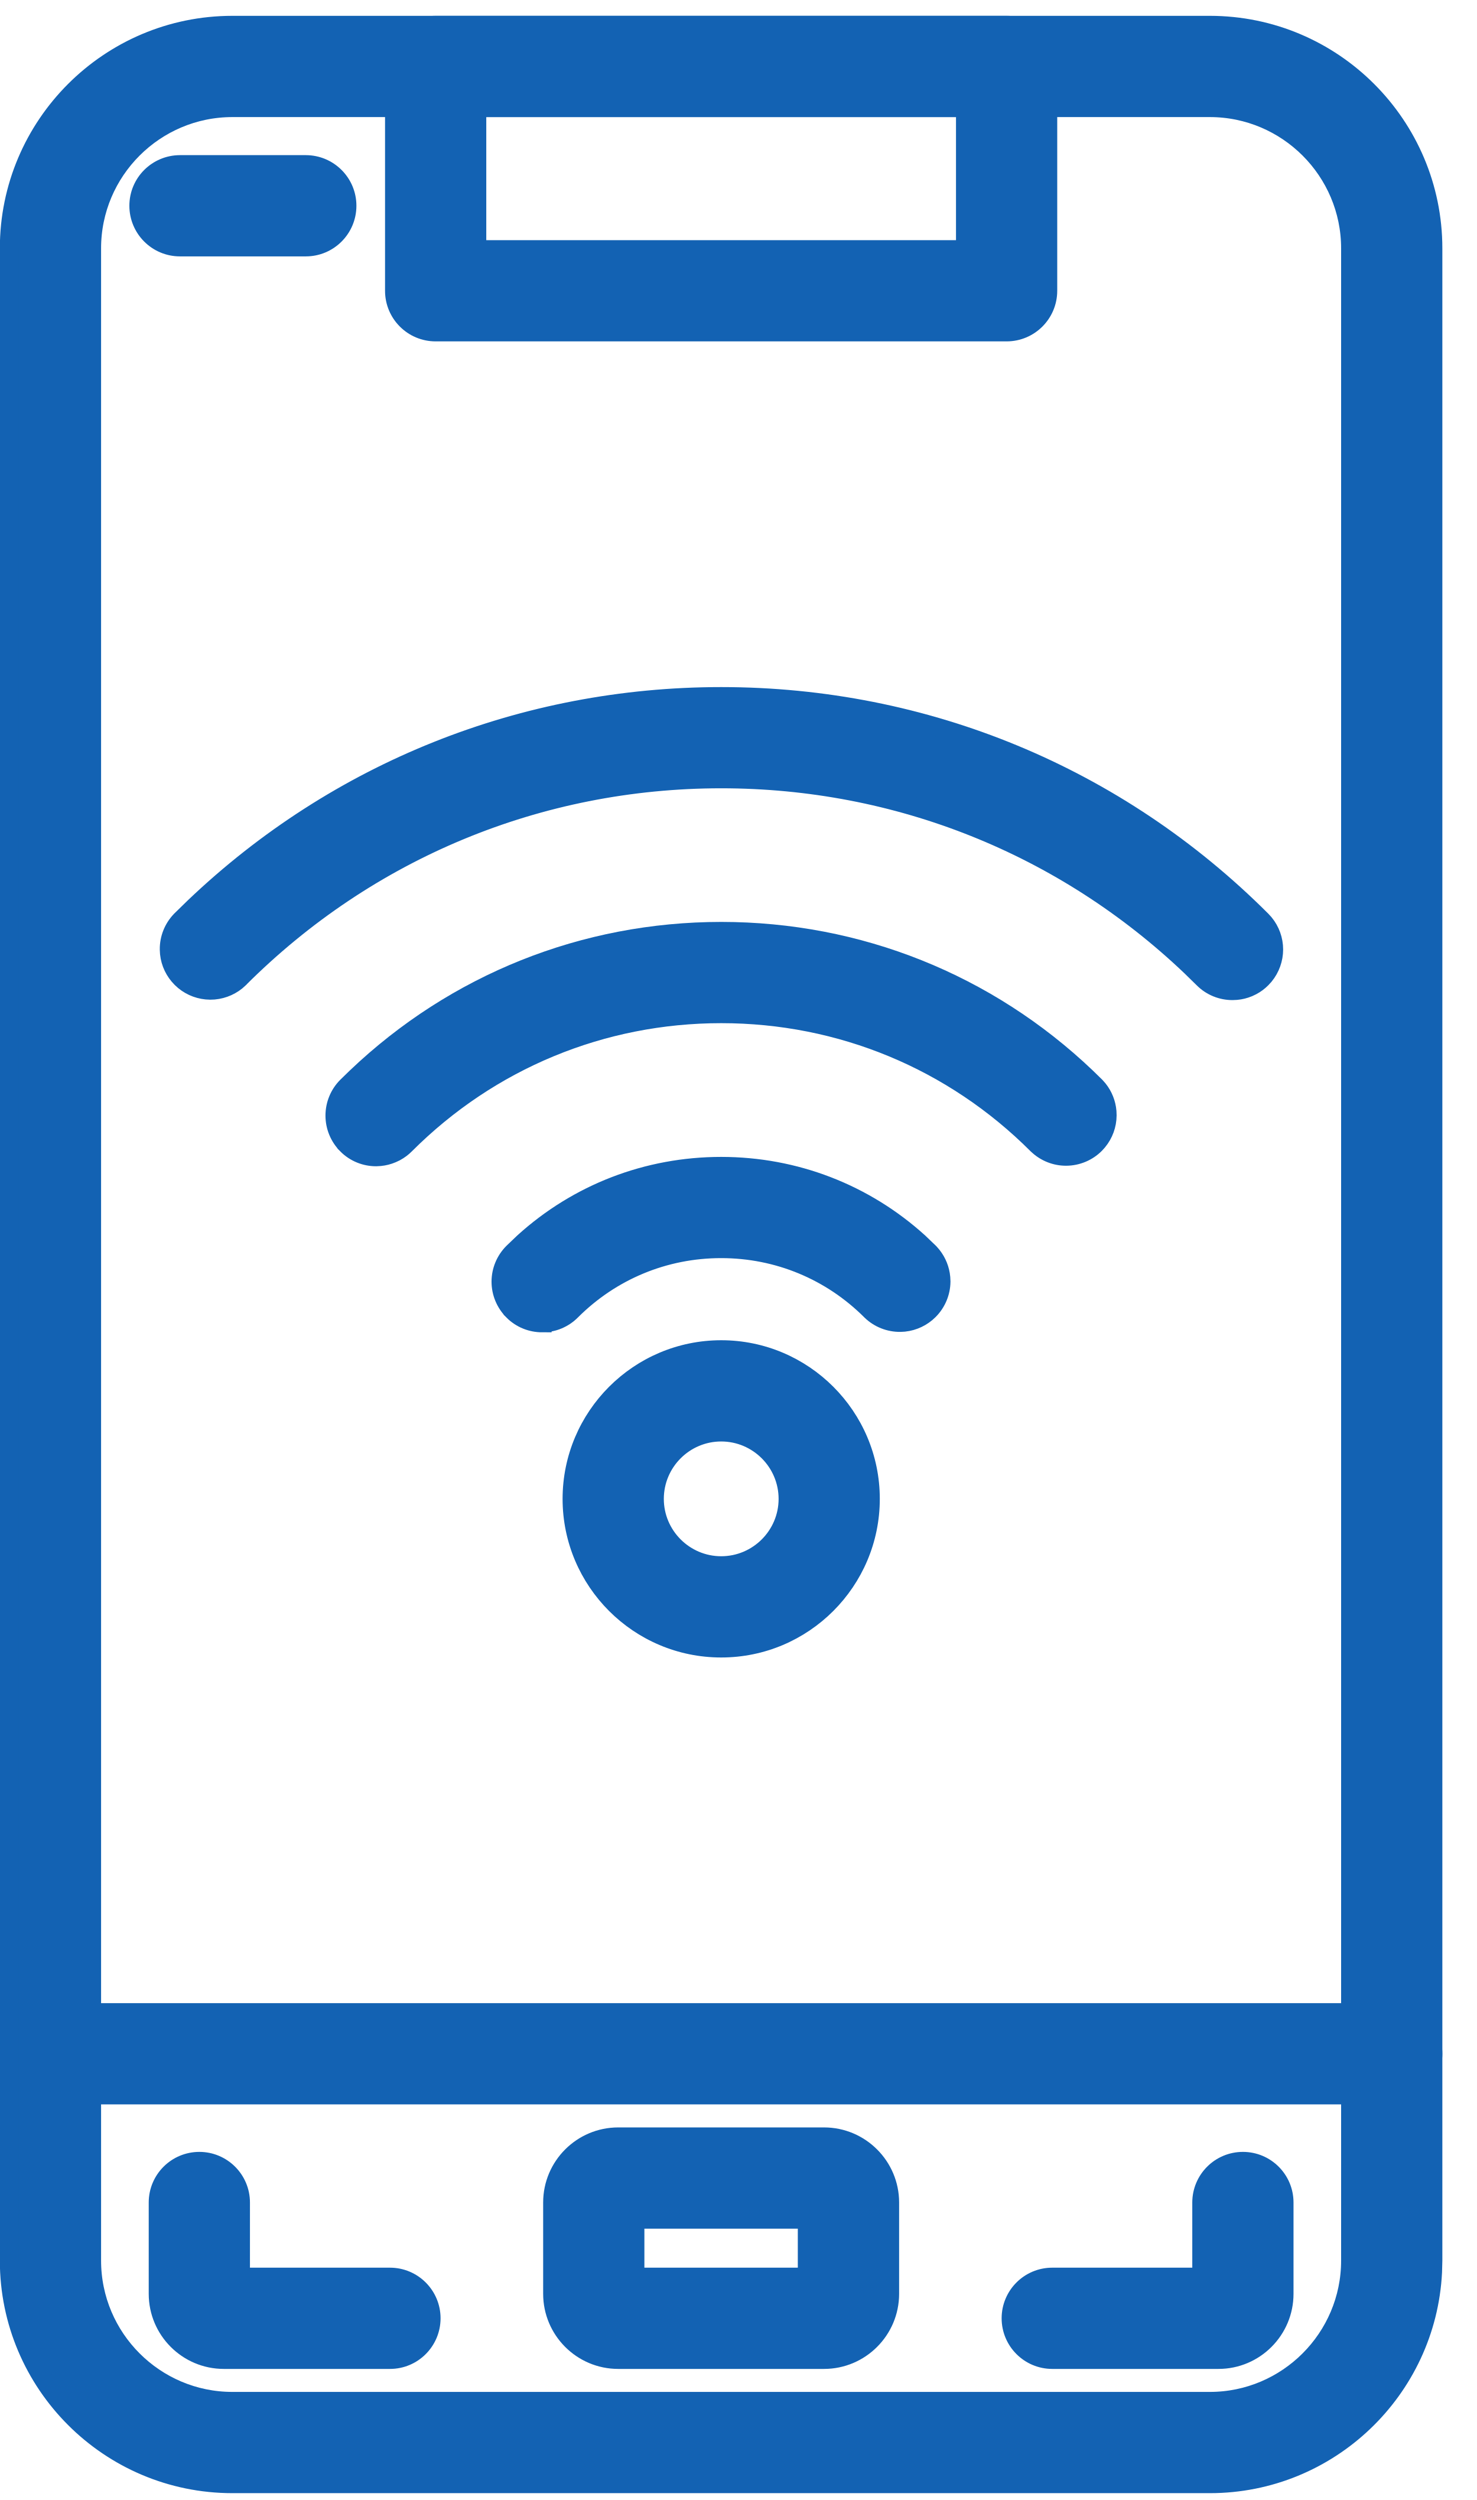
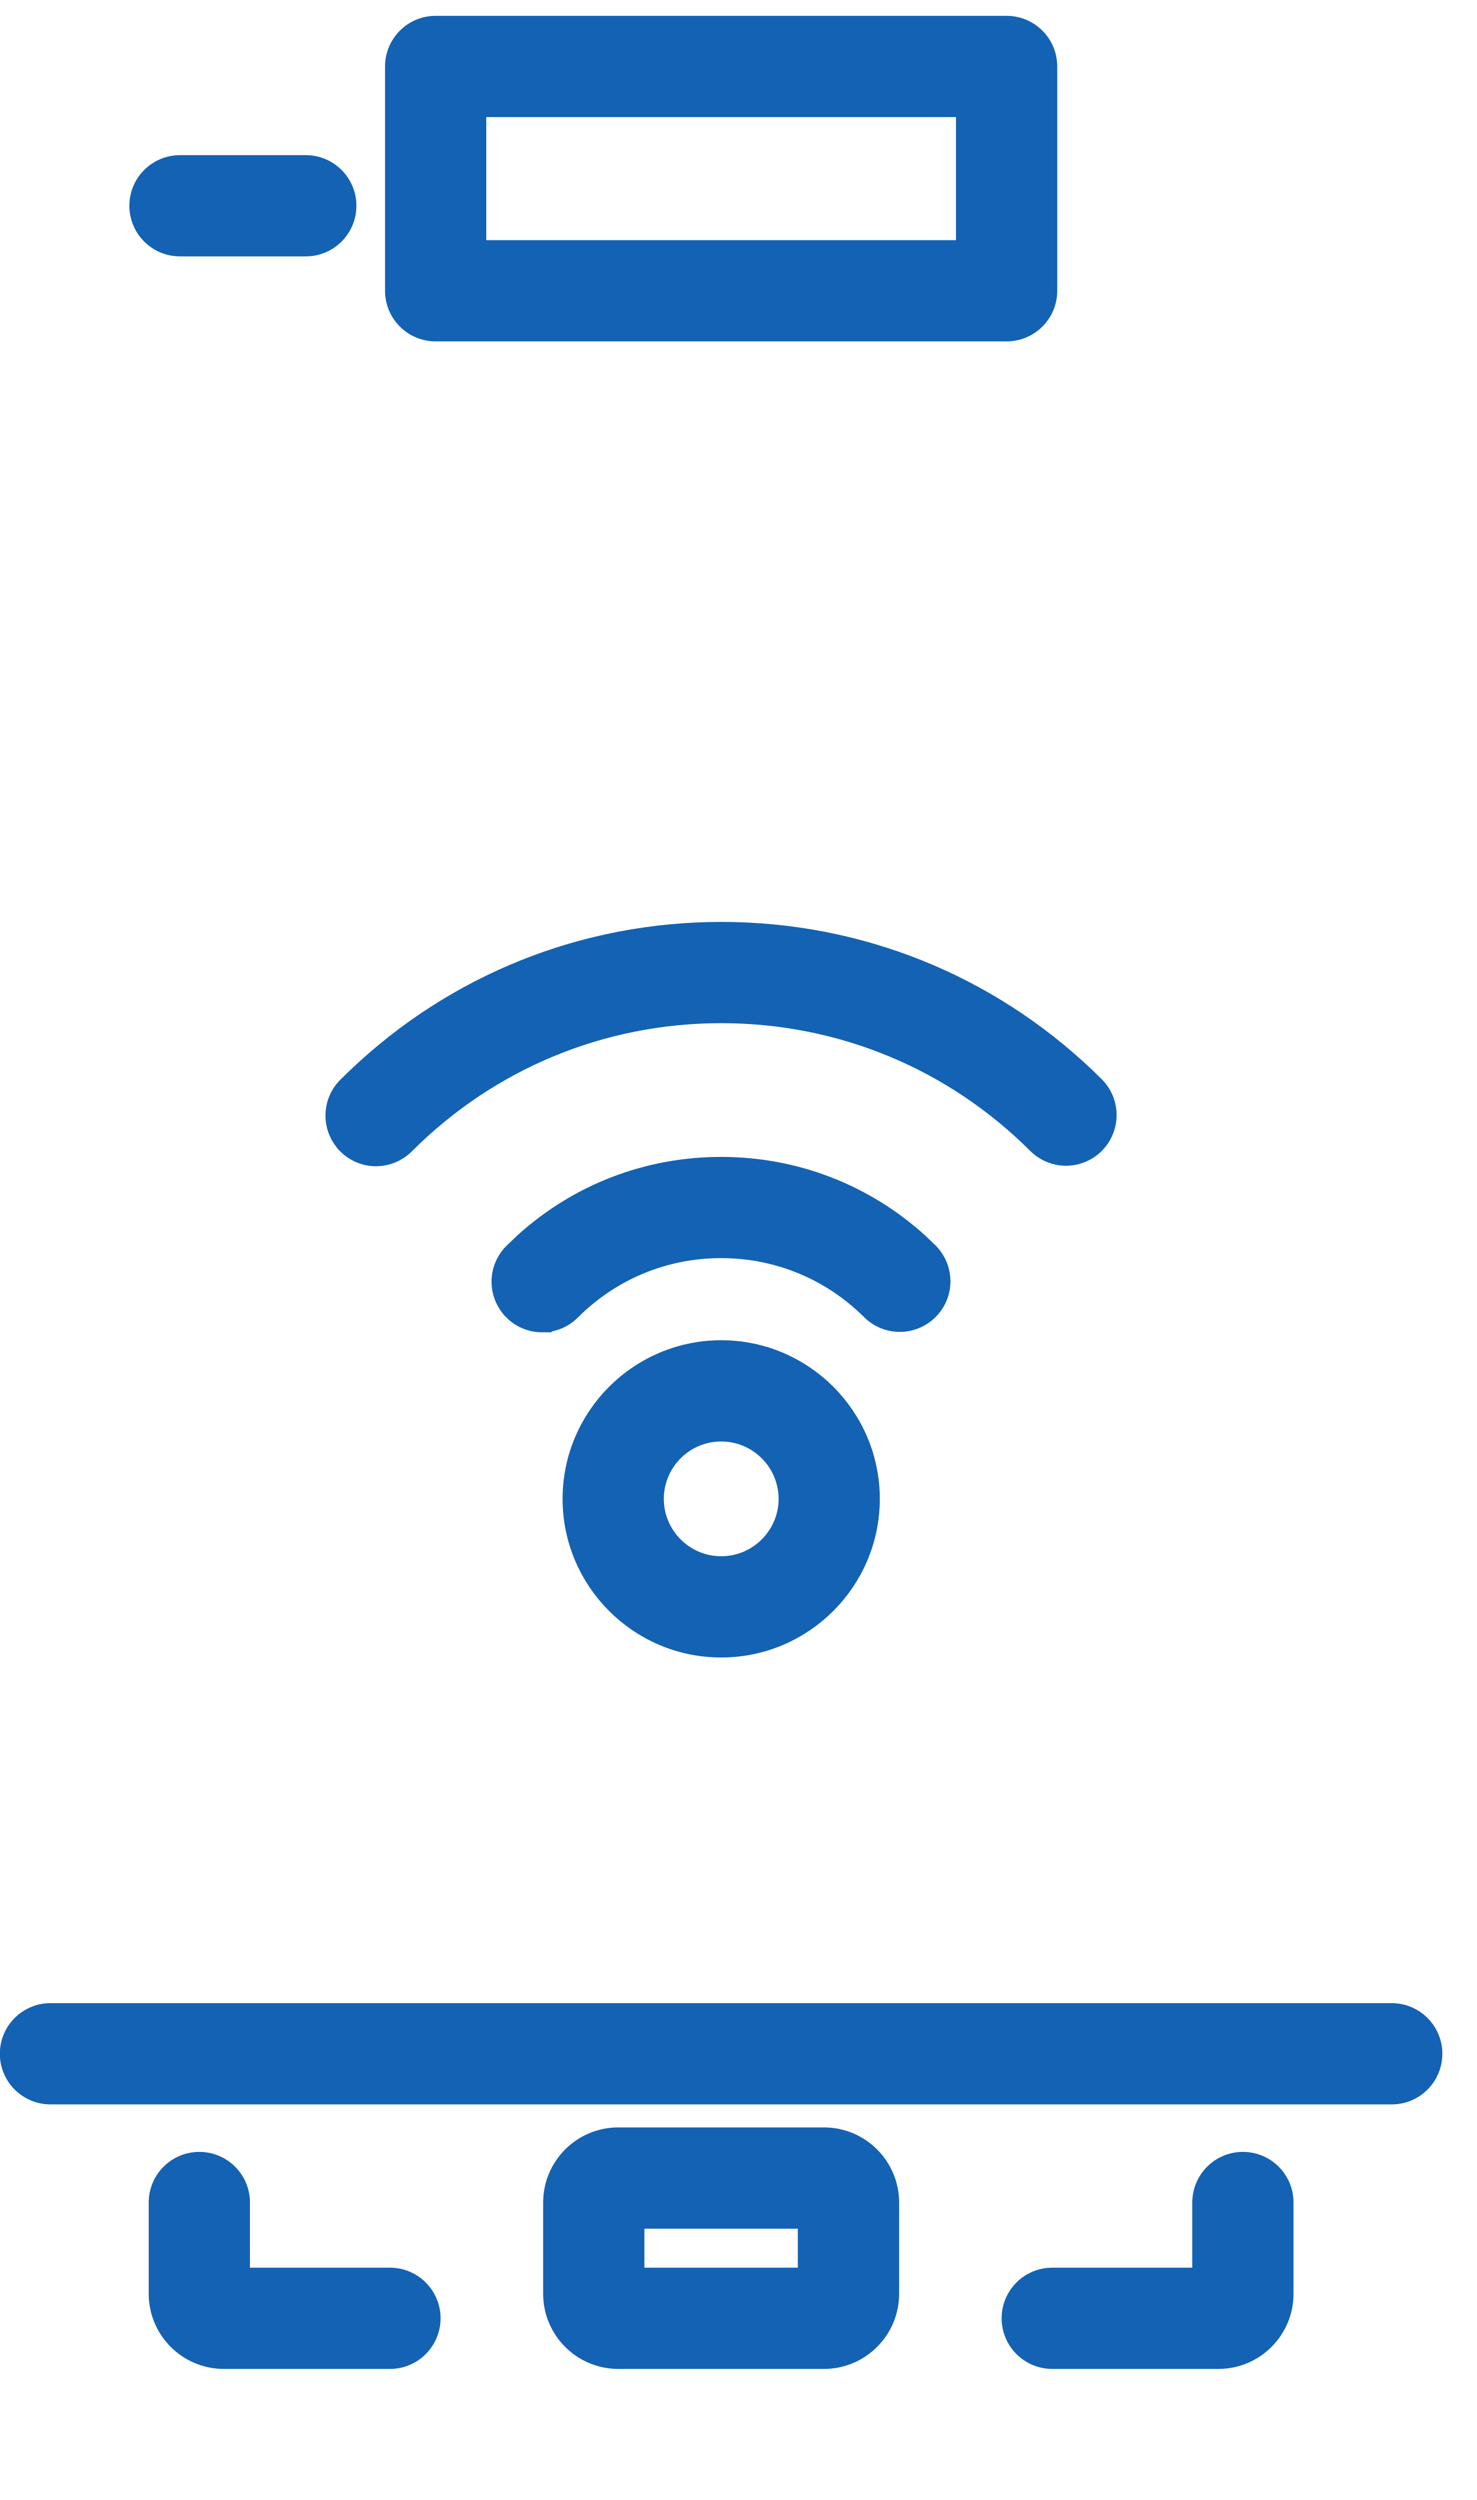
<svg xmlns="http://www.w3.org/2000/svg" width="39" height="66" viewBox="0 0 39 66" fill="none">
  <path d="M5.264 57.063C5.863 57.063 6.35 57.55 6.35 58.149V60.12H10.297C10.896 60.12 11.383 60.606 11.383 61.206C11.383 61.805 10.898 62.293 10.298 62.293H5.909C4.954 62.292 4.177 61.516 4.177 60.56V58.149C4.177 57.549 4.664 57.063 5.264 57.063ZM21.758 56.417C22.713 56.417 23.491 57.194 23.491 58.149V60.56C23.491 61.516 22.713 62.293 21.758 62.293H16.324C15.369 62.293 14.592 61.516 14.592 60.56V58.149C14.592 57.194 15.369 56.417 16.324 56.417H21.758ZM32.819 57.063C33.419 57.063 33.905 57.549 33.905 58.149V60.56C33.905 61.516 33.128 62.293 32.173 62.293H27.784C27.184 62.292 26.698 61.806 26.698 61.206C26.698 60.606 27.185 60.12 27.784 60.12H31.732V58.149C31.733 57.549 32.219 57.063 32.819 57.063ZM16.765 60.12H21.316V58.59H16.765V60.12ZM36.749 53.136C37.349 53.137 37.835 53.623 37.835 54.222C37.835 54.822 37.35 55.309 36.75 55.309H1.333C0.733 55.309 0.246 54.822 0.246 54.222C0.246 53.623 0.733 53.136 1.333 53.136H36.749ZM26.579 0.668C27.179 0.668 27.666 1.155 27.666 1.755V7.677C27.666 8.277 27.179 8.763 26.579 8.763H11.503C10.903 8.763 10.417 8.277 10.417 7.677V1.755C10.417 1.155 10.903 0.668 11.503 0.668H26.579ZM12.59 6.591H25.493V2.841H12.59V6.591ZM8.075 4.346C8.675 4.347 9.161 4.833 9.161 5.432C9.161 6.032 8.675 6.519 8.075 6.519H4.752C4.152 6.519 3.666 6.032 3.666 5.432C3.666 4.833 4.152 4.347 4.752 4.346H8.075Z" fill="#1362B3" stroke="#1362B3" stroke-width="0.5" />
-   <path d="M31.945 0.668C35.194 0.668 37.835 3.309 37.835 6.557V59.682L37.827 59.985C37.671 63.094 35.092 65.573 31.946 65.573H6.136C2.887 65.573 0.246 62.931 0.246 59.682V6.557C0.246 3.309 2.888 0.668 6.136 0.668H31.945ZM6.136 2.841C4.087 2.841 2.419 4.509 2.419 6.557V59.682C2.419 61.731 4.087 63.4 6.136 63.4H31.945C33.994 63.4 35.662 61.731 35.662 59.682V6.557C35.662 4.509 33.994 2.841 31.945 2.841H6.136Z" fill="#1362B3" stroke="#1362B3" stroke-width="0.5" />
-   <path d="M19.044 18.39C24.434 18.39 29.502 20.488 33.312 24.299L33.385 24.379C33.543 24.572 33.631 24.815 33.631 25.067C33.631 25.319 33.543 25.562 33.385 25.756L33.312 25.836C33.237 25.912 33.151 25.976 33.057 26.026L32.96 26.072C32.861 26.113 32.756 26.139 32.649 26.149L32.543 26.154C32.267 26.154 31.987 26.049 31.775 25.836L31.453 25.521C28.092 22.32 23.703 20.562 19.044 20.562C14.234 20.562 9.713 22.436 6.312 25.836L6.31 25.84C6.13 26.012 5.897 26.117 5.651 26.139L5.545 26.143C5.296 26.14 5.057 26.053 4.866 25.896L4.787 25.824C4.611 25.648 4.501 25.418 4.475 25.173L4.469 25.066C4.466 24.782 4.575 24.508 4.772 24.303L4.775 24.299L5.137 23.946C8.904 20.359 13.823 18.39 19.044 18.39Z" fill="#1362B3" stroke="#1362B3" stroke-width="0.5" />
  <path d="M19.043 35.634C21.215 35.634 22.981 37.4 22.981 39.572C22.981 41.744 21.215 43.51 19.043 43.51C16.871 43.51 15.105 41.744 15.105 39.572C15.106 37.4 16.871 35.635 19.043 35.634ZM19.043 37.807C18.07 37.807 17.279 38.599 17.278 39.572C17.278 40.544 18.07 41.337 19.043 41.337C20.016 41.337 20.809 40.545 20.809 39.572C20.808 38.599 20.016 37.807 19.043 37.807ZM19.043 30.794C20.989 30.794 22.828 31.505 24.259 32.802L24.539 33.07L24.543 33.074L24.612 33.154C24.743 33.32 24.823 33.52 24.842 33.731L24.847 33.837C24.844 34.122 24.729 34.394 24.528 34.595C24.352 34.771 24.122 34.881 23.876 34.908L23.77 34.914C23.485 34.916 23.211 34.808 23.006 34.611L23.002 34.607C21.944 33.549 20.538 32.966 19.042 32.966C17.546 32.966 16.14 33.549 15.082 34.607C14.982 34.708 14.862 34.788 14.73 34.843C14.599 34.898 14.458 34.925 14.315 34.924V34.925C14.039 34.925 13.759 34.82 13.547 34.606V34.605C13.344 34.401 13.229 34.126 13.229 33.838C13.229 33.55 13.344 33.274 13.548 33.07L13.828 32.802C15.26 31.503 17.098 30.794 19.043 30.794ZM19.045 24.59C22.661 24.59 26.068 25.955 28.678 28.439L28.928 28.683L28.931 28.686L29.001 28.766C29.132 28.932 29.212 29.133 29.23 29.344L29.234 29.451C29.232 29.7 29.144 29.939 28.987 30.13L28.916 30.209C28.715 30.41 28.443 30.524 28.158 30.527C27.874 30.53 27.6 30.421 27.395 30.223L27.391 30.22C25.161 27.99 22.198 26.763 19.045 26.763C15.892 26.763 12.929 27.99 10.699 30.22C10.624 30.296 10.537 30.36 10.443 30.411L10.347 30.456C10.248 30.498 10.143 30.524 10.037 30.535L9.93 30.541C9.653 30.541 9.373 30.435 9.161 30.221V30.22C8.958 30.017 8.844 29.74 8.844 29.453C8.844 29.165 8.958 28.888 9.162 28.684L9.412 28.441C12.021 25.956 15.429 24.59 19.045 24.59Z" fill="#1362B3" stroke="#1362B3" stroke-width="0.5" />
</svg>